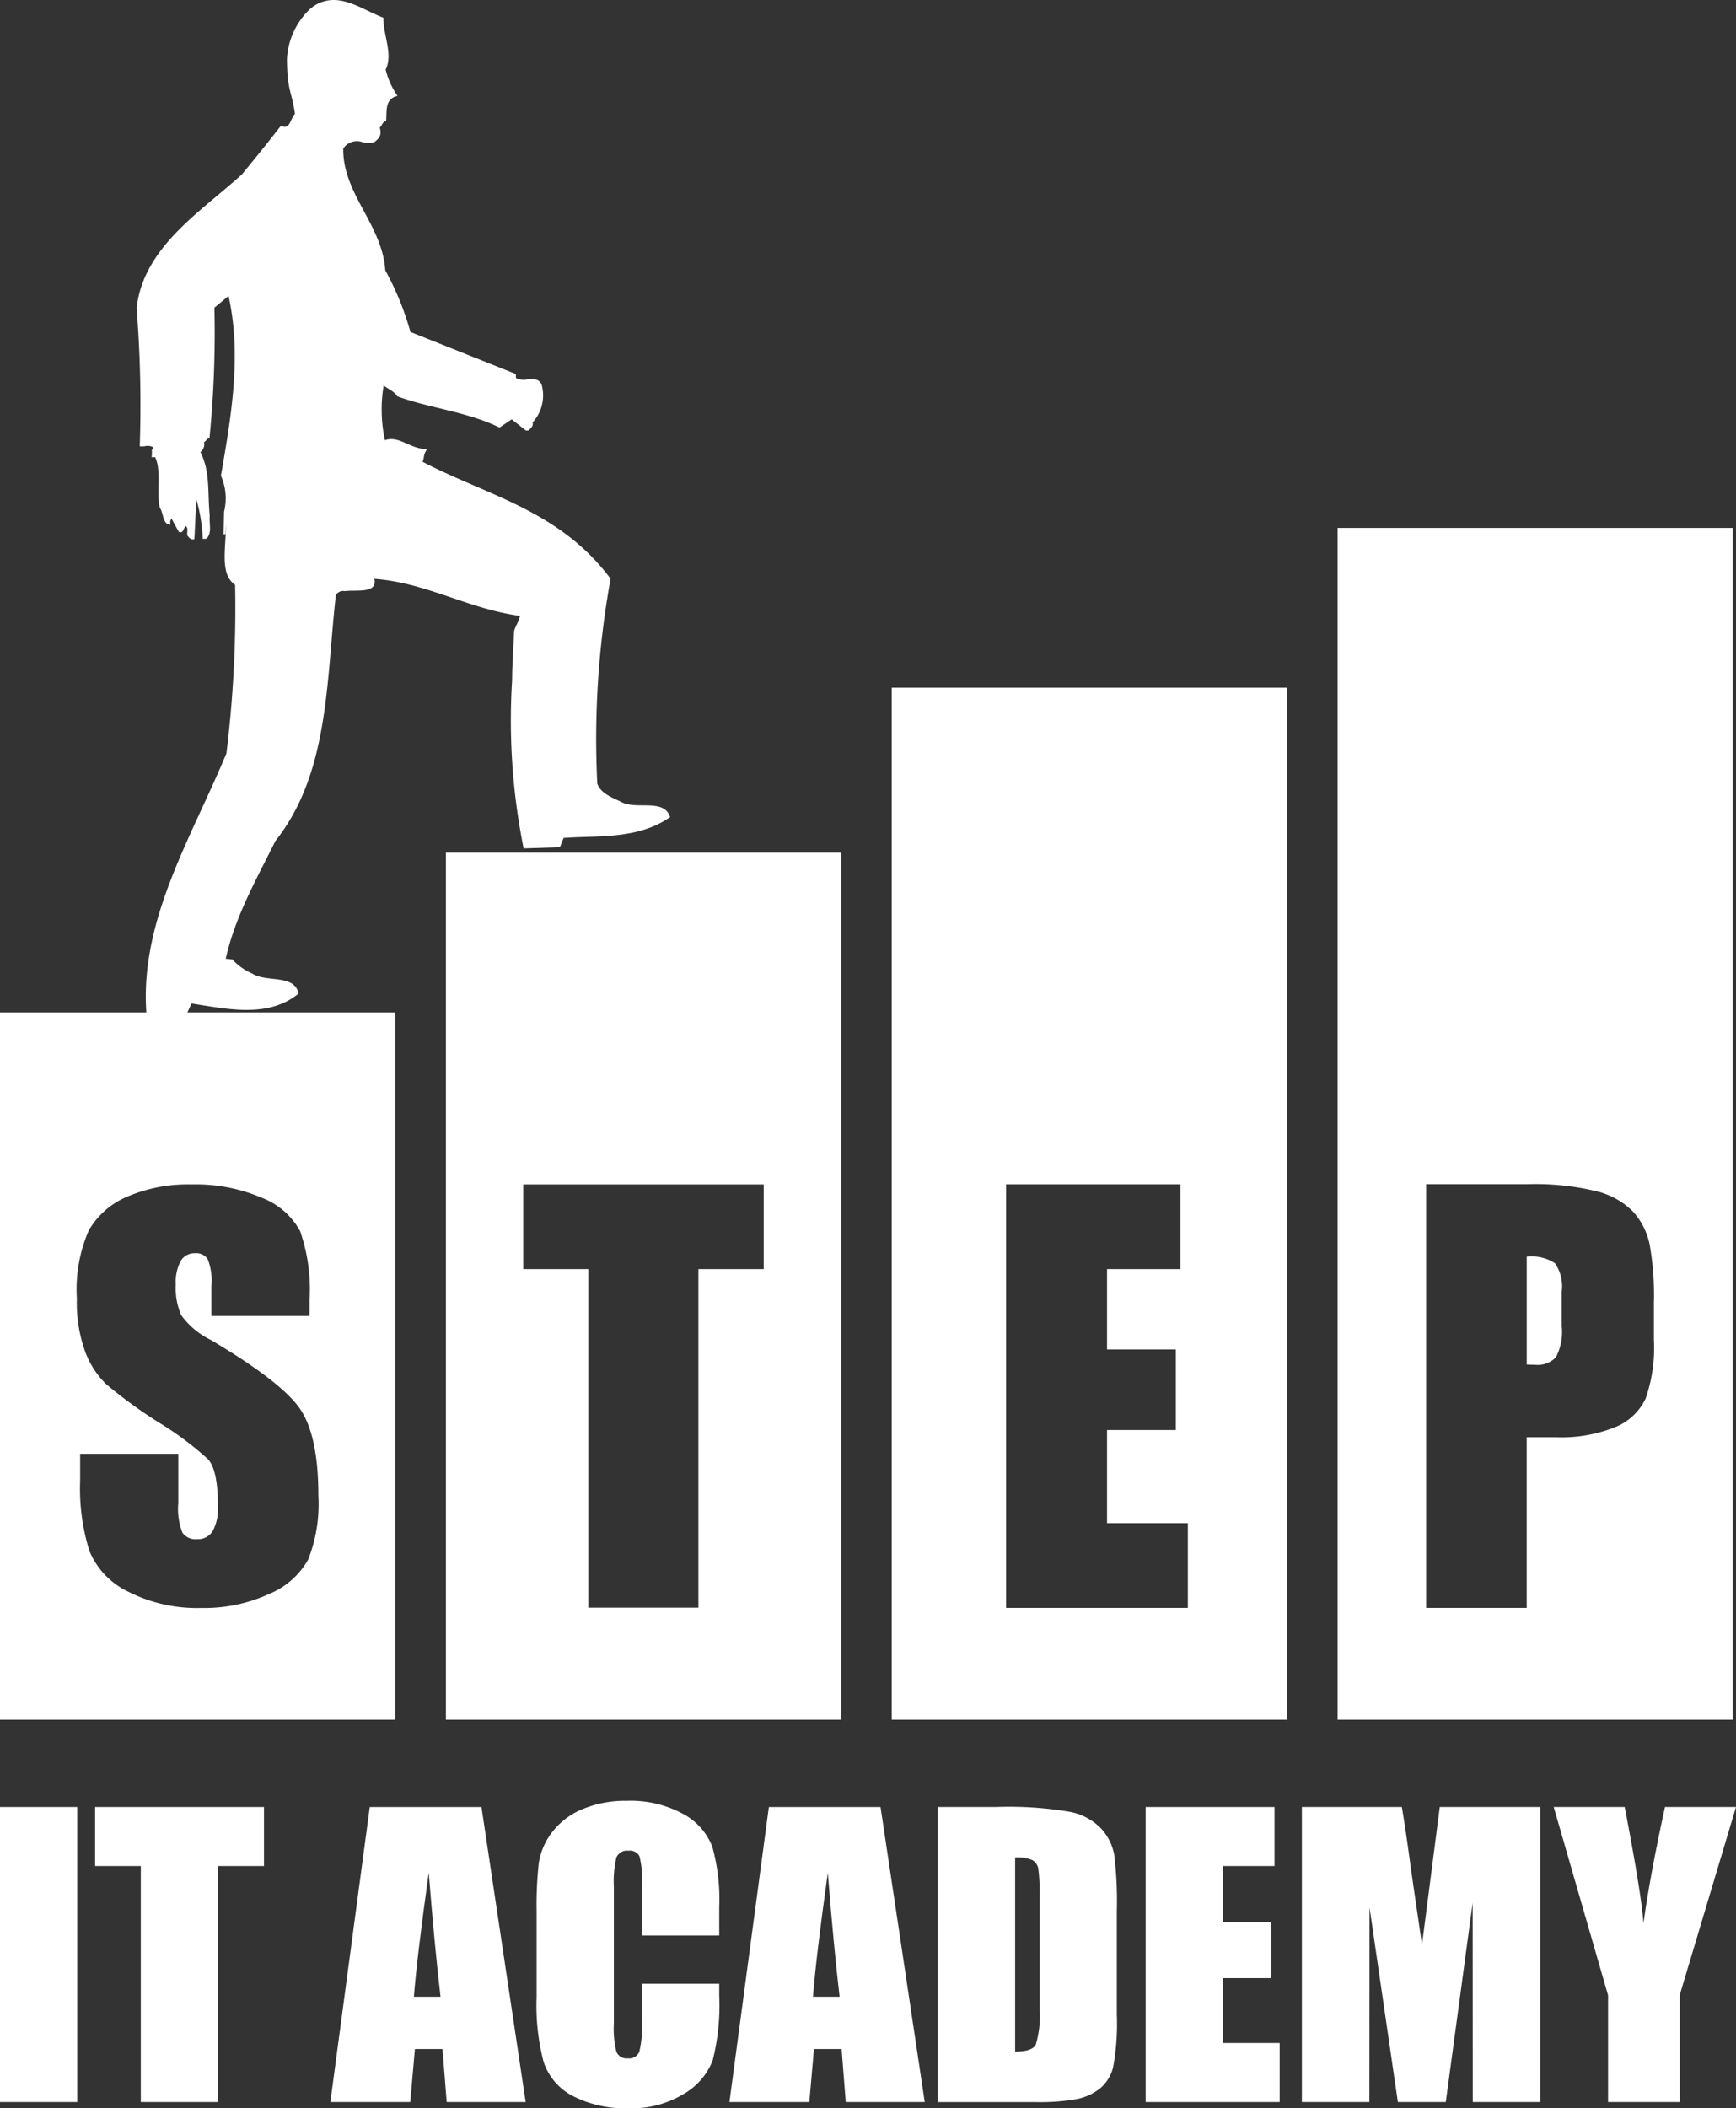
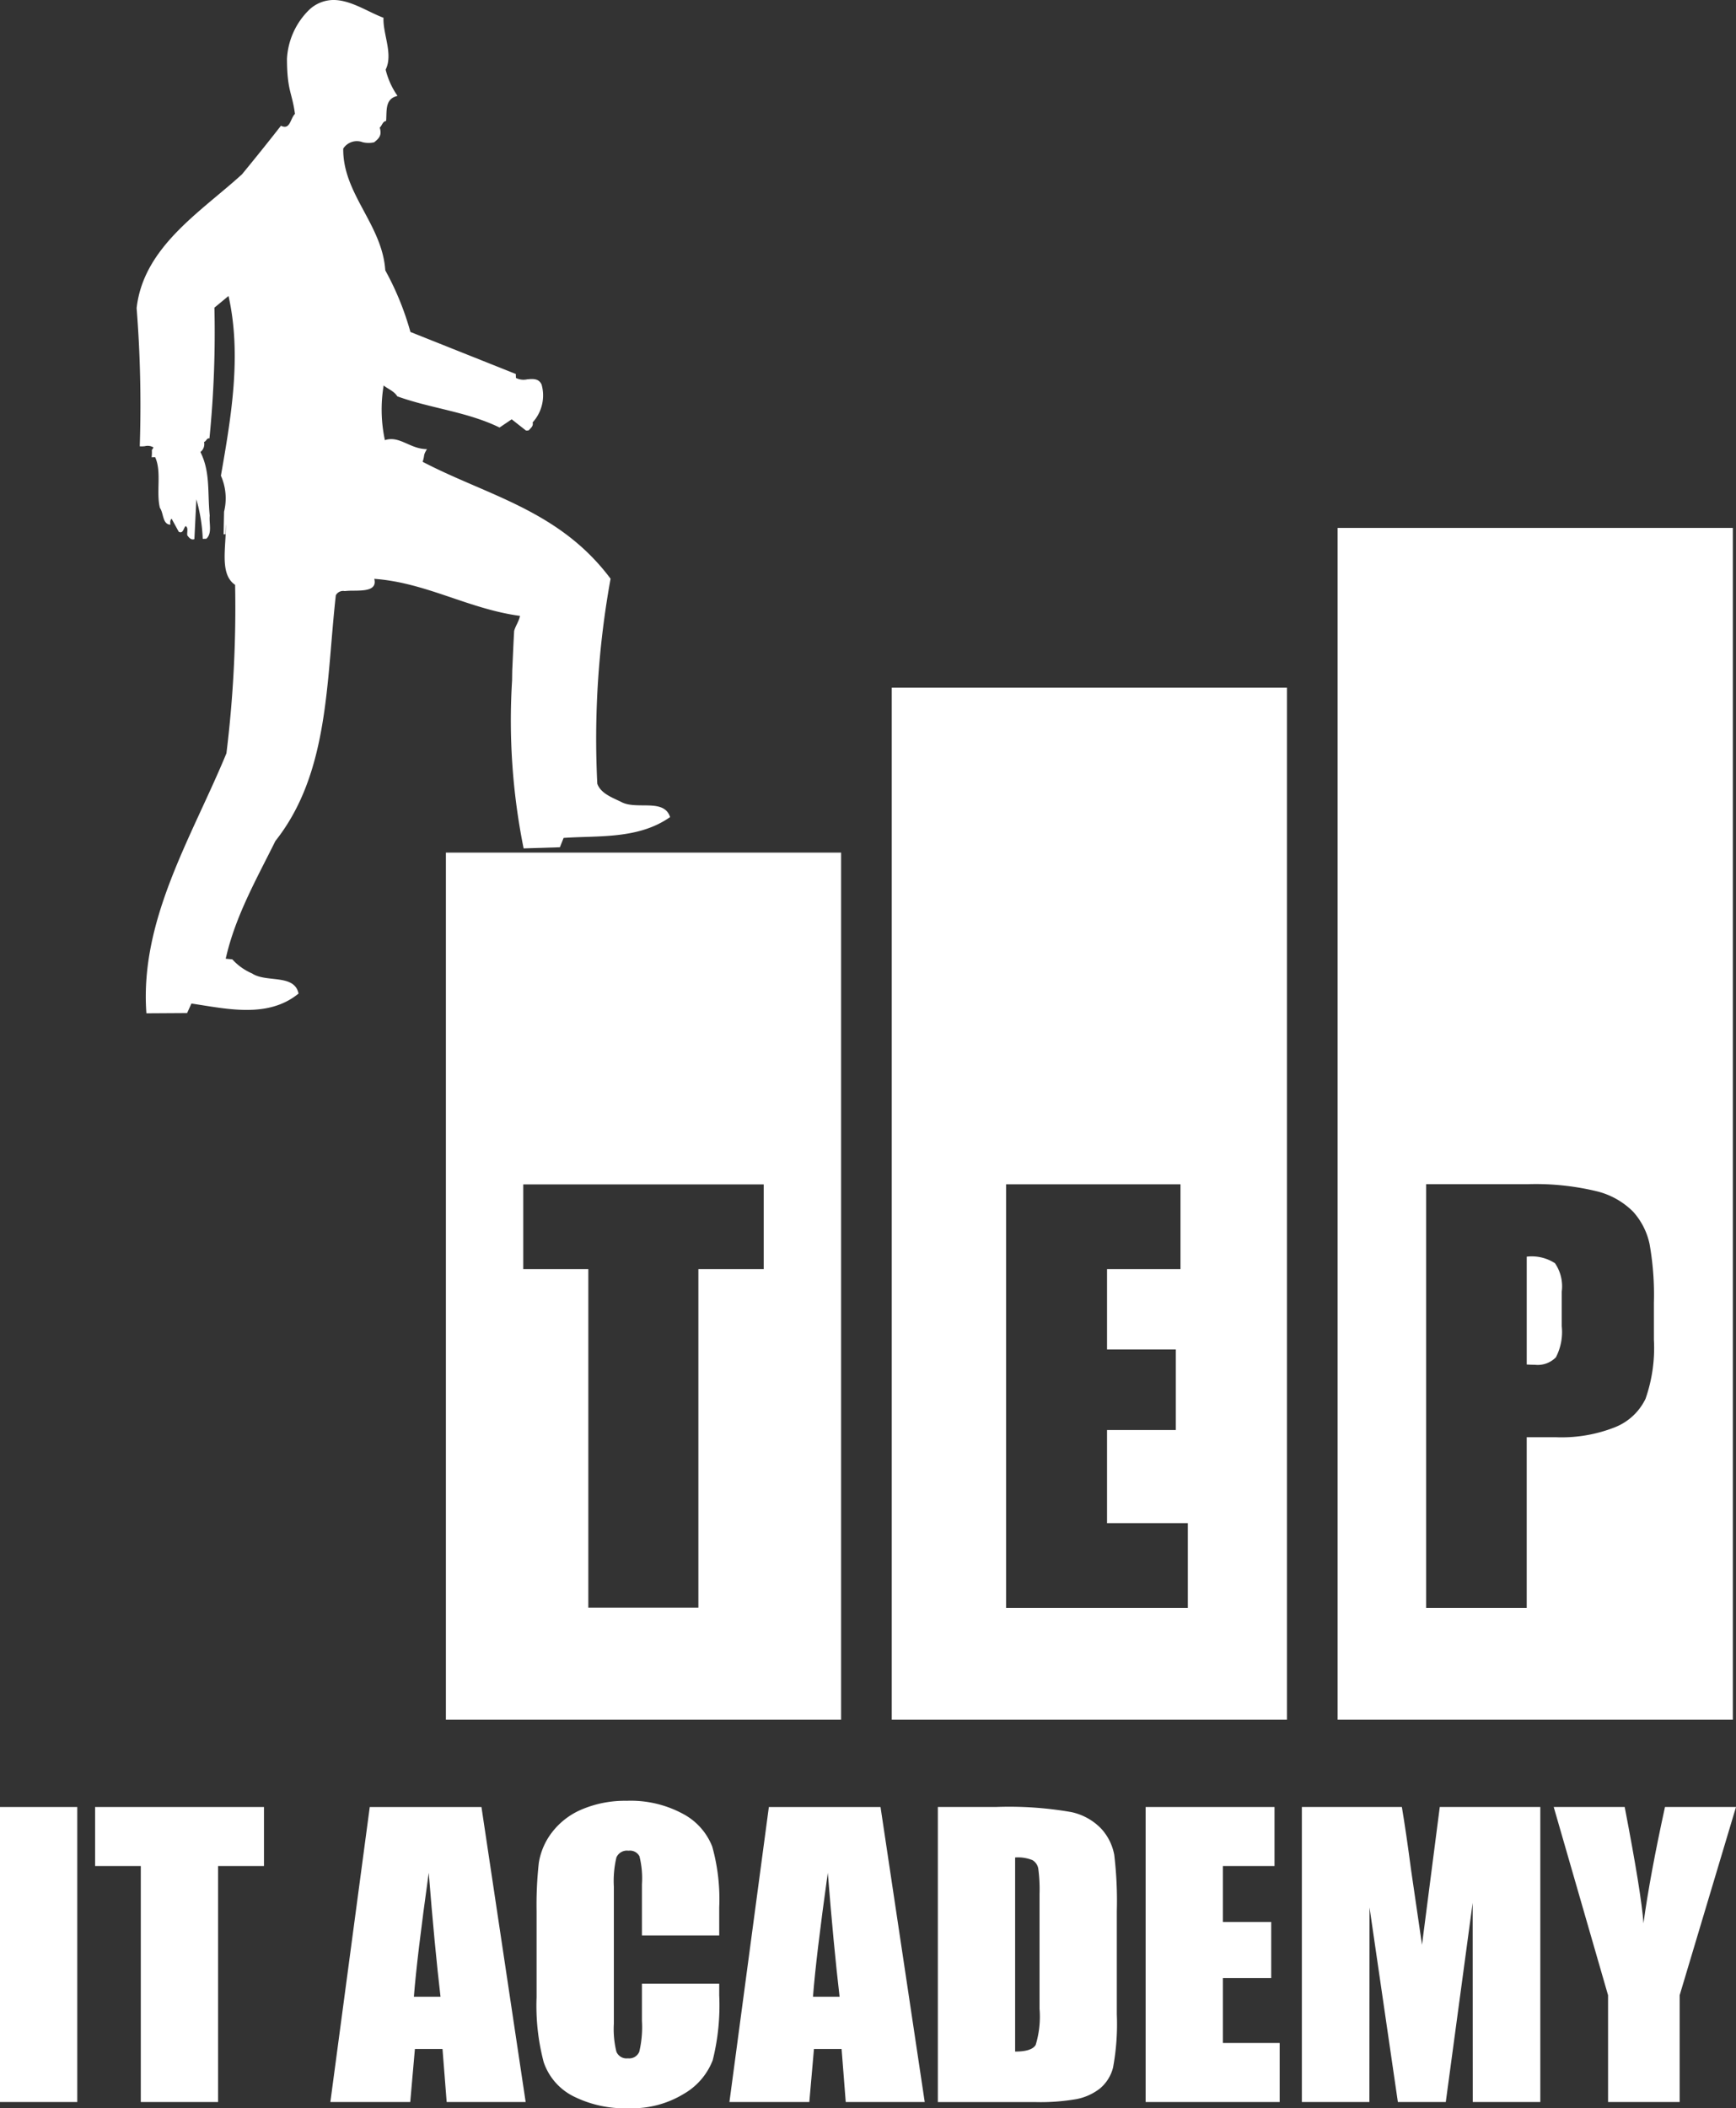
<svg xmlns="http://www.w3.org/2000/svg" viewBox="0 0 125.036 151.811">
  <rect x="0" y="0" width="125.036" height="151.811" fill="#333333" stroke="none" />
  <defs>
    <style>.a{fill:#fff;}</style>
  </defs>
  <title>Eng</title>
  <path class="a" d="M37.874,30.996a.403.403,0,0,0,.221-.017c.143-.171.336-.297.267-.56a2.885,2.885,0,0,0,.646-2.729c-.206-.449-.624-.413-1.04-.375a1.21,1.21,0,0,1-.808-.101l-.009-.284-7.59-3.026a20.603,20.603,0,0,0-1.811-4.436c-.218-3.3-3.072-5.513-3.028-8.769a1.169,1.169,0,0,1,1.396-.459,1.826,1.826,0,0,0,.83.006c.367-.292.568-.507.401-1.062.16-.109.195-.438.461-.473.06-.755-.097-1.595.822-1.806a5.612,5.612,0,0,1-.856-1.892c.558-1.118-.209-2.573-.154-3.733C26.48.853,25.216-.039,23.939.001a2.56,2.56,0,0,0-1.667.702,5.327,5.327,0,0,0-1.603,3.534c.01,2.325.365,2.398.576,3.965-.34.324-.338,1.185-1.009.852C19.376,10.157,18.374,11.405,17.429,12.552c-2.948,2.691-7.094,5.22-7.589,9.634a88.822,88.822,0,0,1,.226,9.952,1.761,1.761,0,0,0,.374-.01.817.817,0,0,1,.619.092c-.047.064-.066.114-.102.167h-.021a2.98,2.98,0,0,1-.015.539l.253-.007c.484,1.04.058,2.536.345,3.656.273.375.175,1.18.751,1.207-.006-.145-.038-.318.091-.429l.513.939c.318.164.343-.259.491-.409.231.116.078.458.13.676.124.151.251.345.506.263l.142-2.866a12.054,12.054,0,0,1,.46,2.846l.259-.007c.436-.406.185-1.102.244-1.664-.171-1.686.056-3.134-.671-4.582a.715.715,0,0,0,.261-.724c.164-.041.193-.3.389-.256a76.727,76.727,0,0,0,.358-9.414l1.017-.842c.953,4.264.194,8.696-.549,12.942a4.023,4.023,0,0,1,.227,2.593l-.033,1.629.13-.006.026-.734c.052,1.601-.489,3.592.673,4.378a85.883,85.883,0,0,1-.625,12.127c-2.466,5.98-6.262,11.985-5.764,18.723l2.932-.018.311-.684c2.584.387,5.52,1.078,7.715-.718-.295-1.431-2.34-.771-3.346-1.448a4.103,4.103,0,0,1-1.425-1.016l-.474-.046c.682-3.055,2.226-5.747,3.578-8.478,3.878-4.895,3.656-11.484,4.352-17.693a.597.597,0,0,1,.638-.3,5.687,5.687,0,0,1,.64-.029c.785-.007,1.707-.018,1.491-.853,3.729.266,6.8,2.173,10.496,2.667-.074.389-.316.705-.421,1.08-.056.974-.092,1.915-.138,2.851l-.011.718a46.581,46.581,0,0,0,.831,12.094l2.612-.082.268-.671c2.474-.181,5.372.116,7.67-1.502-.441-1.375-2.423-.493-3.516-1.088-.609-.303-1.478-.6-1.728-1.316a64.528,64.528,0,0,1,.957-14.76c-3.691-4.941-8.894-5.989-13.536-8.42.179-.556.013-.414.31-.912-1.226-.002-1.973-.995-3.029-.647a10.489,10.489,0,0,1-.089-3.936c.342.274.737.394.985.783,2.393.867,5.042,1.109,7.362,2.245l.875-.592" />
-   <path class="a" d="M0,123.836H28.466V72.904H0Zm22.197-11.537a5.728,5.728,0,0,1-2.83,2.487,11.191,11.191,0,0,1-4.882,1.002,10.895,10.895,0,0,1-5.215-1.156,5.669,5.669,0,0,1-2.829-2.947,15.088,15.088,0,0,1-.669-5.08V104.687H12.841v3.561a4.718,4.718,0,0,0,.297,2.117,1.157,1.157,0,0,0,1.06.469,1.234,1.234,0,0,0,1.128-.596,3.39,3.39,0,0,0,.372-1.772q0-2.583-.705-3.38a22.551,22.551,0,0,0-3.561-2.658,35.078,35.078,0,0,1-3.761-2.731A6.363,6.363,0,0,1,6.141,97.347,10.351,10.351,0,0,1,5.536,93.513a10.638,10.638,0,0,1,.86-4.917,5.771,5.771,0,0,1,2.775-2.432,11.074,11.074,0,0,1,4.629-.876,12.068,12.068,0,0,1,5.053.958,5.282,5.282,0,0,1,2.765,2.412,12.773,12.773,0,0,1,.678,4.947v1.156h-7.069V92.591a4.254,4.254,0,0,0-.271-1.934.995.995,0,0,0-.905-.415,1.15,1.15,0,0,0-1.038.56,3.264,3.264,0,0,0-.353,1.702,4.832,4.832,0,0,0,.396,2.207,5.737,5.737,0,0,0,2.152,1.788q5.081,3.018,6.402,4.952,1.32,1.936,1.32,6.236a10.913,10.913,0,0,1-.733,4.611" />
  <path class="a" d="M32.116,123.836H60.581V61.395H32.116ZM55.007,91.387H50.301v24.38H42.374V91.387H37.687V85.287H55.007Z" />
  <path class="a" d="M64.229,123.835H92.694v-74.313H64.229Zm21.325-8.051H72.463V85.281H85.026v6.105H79.734v5.785h4.956V102.973H79.734v6.707H85.554Z" />
  <path class="a" d="M109.963,90.491v7.765c.226.013.421.02.584.02a1.835,1.835,0,0,0,1.517-.538,3.96,3.96,0,0,0,.422-2.233V92.999a2.94,2.94,0,0,0-.489-2.037,3.078,3.078,0,0,0-2.035-.471" />
  <path class="a" d="M96.343,123.835h28.465v-85.82H96.343ZM119.122,96.466a11.065,11.065,0,0,1-.602,4.258,4.131,4.131,0,0,1-2.214,2.054,10.466,10.466,0,0,1-4.213.716h-2.131v12.288h-7.246V85.272h7.303a18.734,18.734,0,0,1,4.984.509,5.565,5.565,0,0,1,2.62,1.468,5.035,5.035,0,0,1,1.187,2.329,20.772,20.772,0,0,1,.311,4.231Z" />
  <rect class="a" y="130.119" width="5.566" height="21.245" />
  <polygon class="a" points="19.013 130.119 19.013 134.37 15.708 134.37 15.708 151.364 10.141 151.364 10.141 134.37 6.849 134.37 6.849 130.119 19.013 130.119" />
  <path class="a" d="M34.677,130.12l3.184,21.245h-5.689l-.3-3.818H29.883l-.335,3.818H23.794L26.632,130.12Zm-2.949,13.66q-.423-3.61-.848-8.923-.851,6.101-1.069,8.923Z" />
  <path class="a" d="M51.803,139.371H46.236V135.678a6.54,6.54,0,0,0-.179-2.011.769.769,0,0,0-.787-.4.825.825,0,0,0-.873.486,7.334,7.334,0,0,0-.184,2.1v9.869a6.833,6.833,0,0,0,.184,2.022.792.792,0,0,0,.833.473.781.781,0,0,0,.814-.475,7.668,7.668,0,0,0,.192-2.222v-2.671h5.566v.826a16.221,16.221,0,0,1-.469,4.68,4.78,4.78,0,0,1-2.077,2.418,7.146,7.146,0,0,1-3.959,1.038,8.262,8.262,0,0,1-4.032-.878,4.299,4.299,0,0,1-2.104-2.435,15.918,15.918,0,0,1-.514-4.68V137.612a27.737,27.737,0,0,1,.158-3.445,4.828,4.828,0,0,1,.945-2.212,5.283,5.283,0,0,1,2.182-1.673,7.957,7.957,0,0,1,3.207-.609,7.906,7.906,0,0,1,4.058.943,4.538,4.538,0,0,1,2.102,2.354,14.036,14.036,0,0,1,.503,4.384Z" />
  <path class="a" d="M63.42,130.12l3.184,21.245H60.915l-.299-3.818h-1.991l-.334,3.818H52.537l2.84-21.245Zm-2.949,13.66q-.423-3.61-.848-8.923-.853,6.101-1.067,8.923Z" />
  <path class="a" d="M67.549,130.119h4.165a26.057,26.057,0,0,1,5.454.368,4.199,4.199,0,0,1,2.16,1.206,3.81,3.81,0,0,1,.926,1.871,27.848,27.848,0,0,1,.185,4.049v7.441a17.13,17.13,0,0,1-.271,3.826,2.88,2.88,0,0,1-.944,1.509,3.973,3.973,0,0,1-1.665.76,15.114,15.114,0,0,1-2.99.218H67.549Zm5.566,3.635V147.73q1.203,0,1.48-.48a6.949,6.949,0,0,0,.278-2.604v-8.254a11.141,11.141,0,0,0-.093-1.851.883.883,0,0,0-.423-.598,2.784,2.784,0,0,0-1.242-.189" />
  <polygon class="a" points="82.515 130.119 91.797 130.119 91.797 134.37 88.081 134.37 88.081 138.399 91.559 138.399 91.559 142.441 88.081 142.441 88.081 147.113 92.168 147.113 92.168 151.364 82.515 151.364 82.515 130.119" />
  <path class="a" d="M110.941,130.119V151.364h-4.865l-.007-14.344-1.936,14.344h-3.451l-2.042-14.014L98.632,151.364H93.767V130.119h7.203q.32,1.915.661,4.516l.789,5.406,1.28-9.922Z" />
  <path class="a" d="M125.036,130.119l-4.058,13.555V151.364H115.821v-7.69l-3.914-13.555h5.112q1.2,6.222,1.353,8.372.463-3.401,1.549-8.372Z" />
</svg>